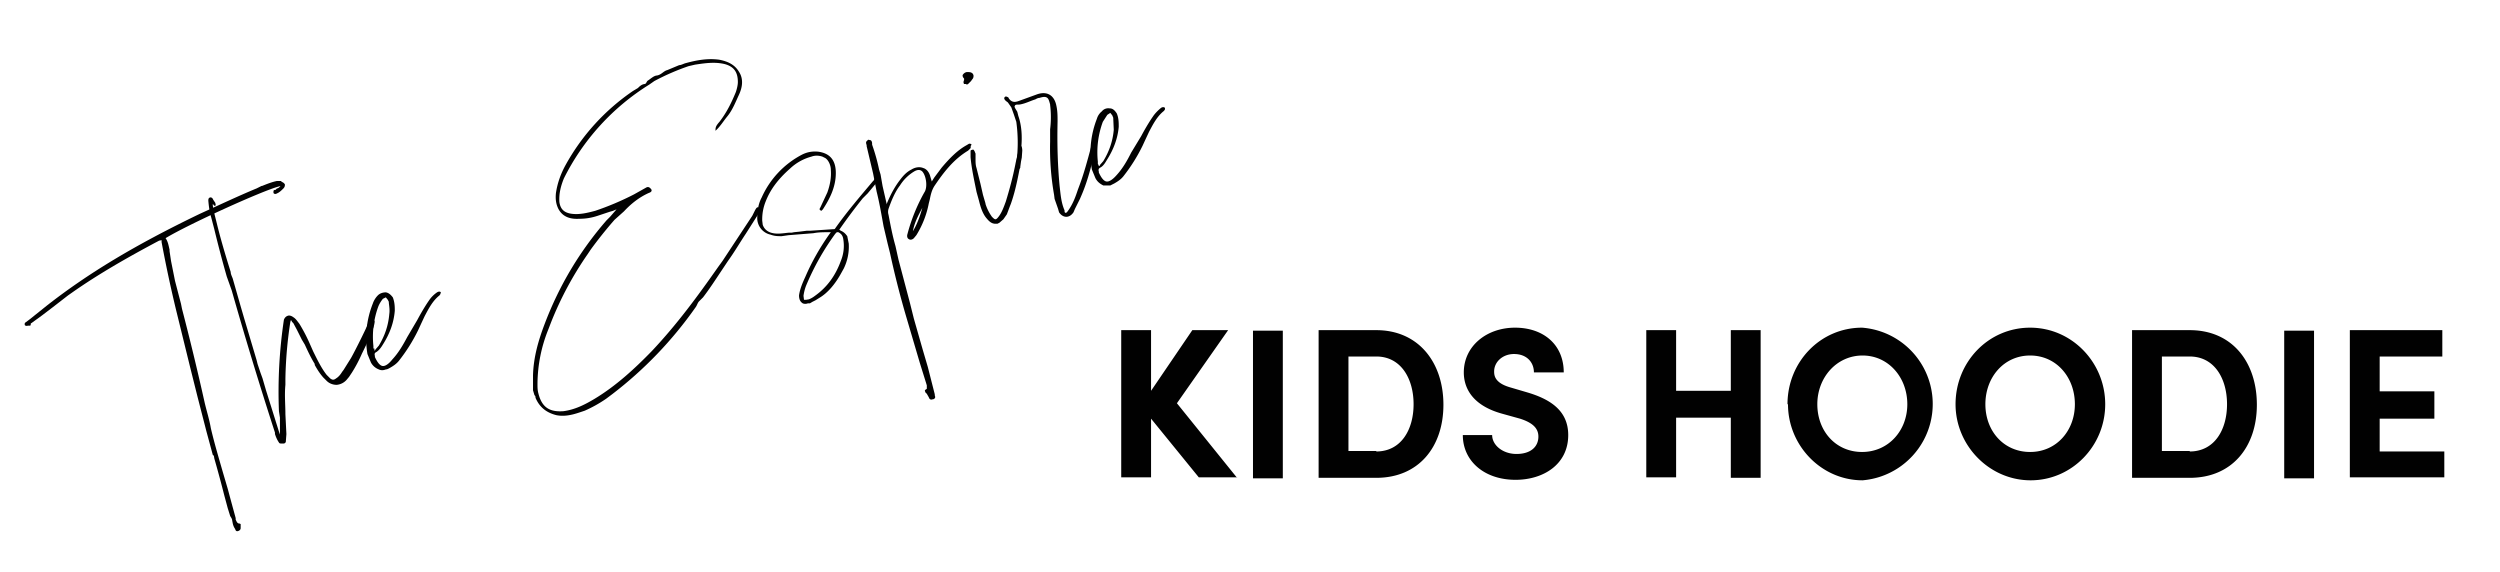
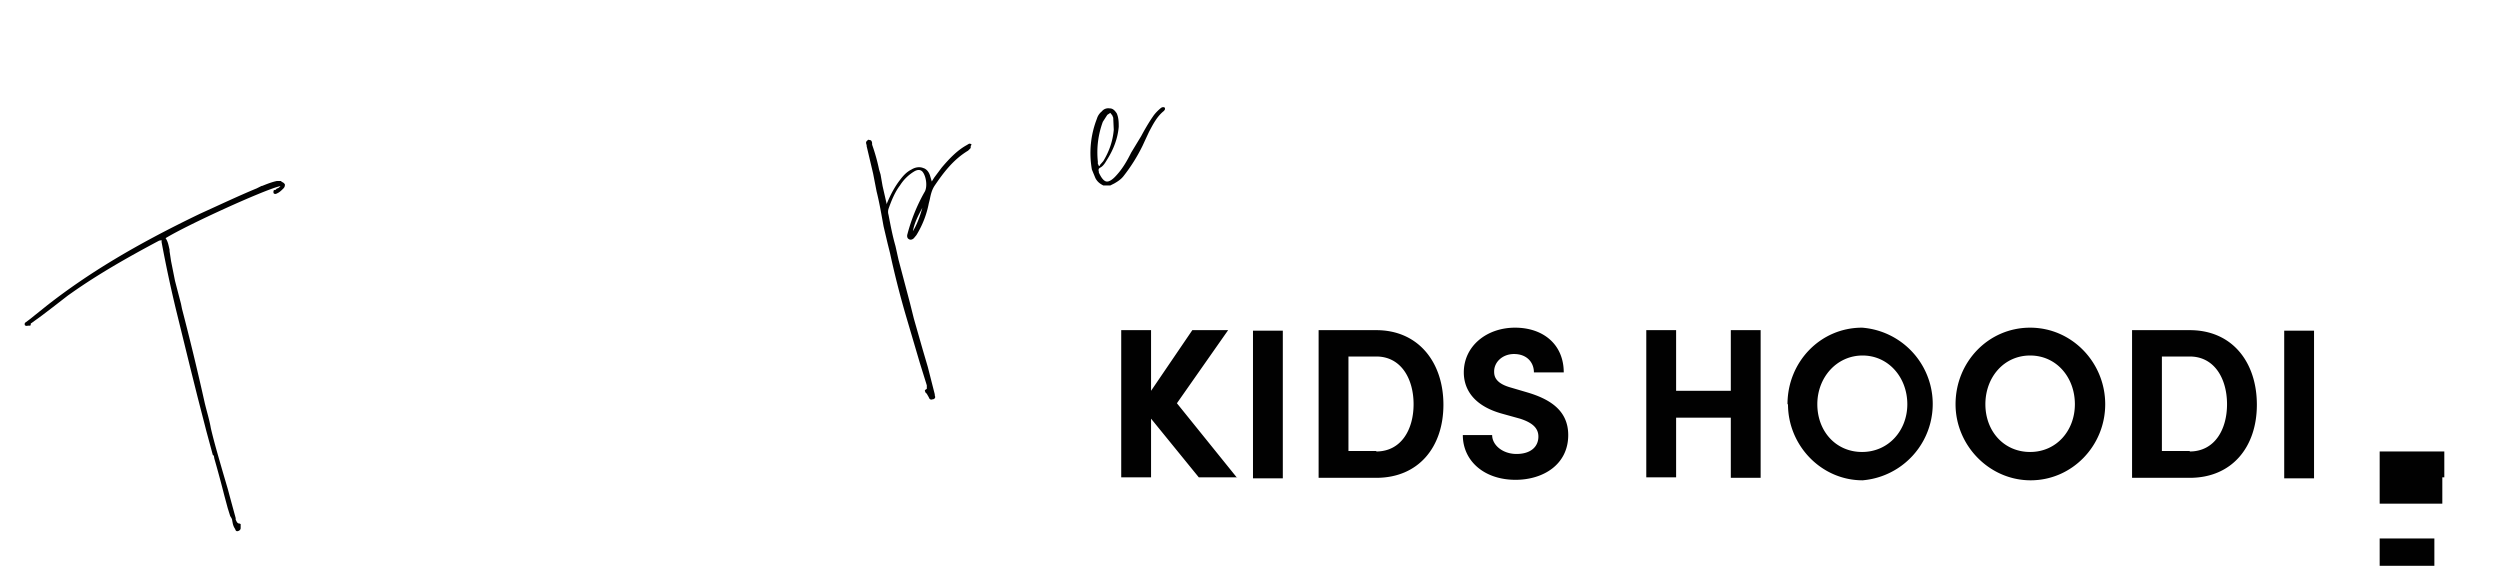
<svg xmlns="http://www.w3.org/2000/svg" id="Layer_7" data-name="Layer 7" viewBox="0 0 502.8 115">
  <defs>
    <style>
      .cls-1{fill:#010101}
    </style>
  </defs>
  <path d="M56.7 36.6c.3.1.5.3.6.5 0 .2 0 .5-.3.8-.4.4-.8.8-1.3 1-.3.2-.6.1-.7-.1v-.2c0-.2 0-.3.2-.4h.2l.3-.3c.2 0 .5-.2.7-.5l-.3.1c-3.2.8-18.2 7.6-22.8 10.4.5.7.6 1.5.8 2.3v.3l.3 2 .8 4 1.2 4.6.2 1a536.5 536.5 0 0 1 4.5 18.6c.4 1.8 1 3.6 1.3 5.4.7 3 1.6 6 2.4 8.8l1 3.4.7 2.6.9 3.3v.3c.2.4.3.8.8.8l.2.1v.8c0 .3-.2.5-.5.6s-.5 0-.6-.4a3 3 0 0 1-.5-1.2l-.1-.5c0-.3-.2-.6-.4-.9l-.5-1.6-.7-2.6a241 241 0 0 0-2-7.4l-.1-.6h-.1l-.1-.1-1.3-4.8-1.8-7-1.4-5.6-2.8-11.4a265 265 0 0 1-3-14v-.4l-.5.1c-6.6 3.5-12.3 6.8-17.3 10.3l-1 .7-3.1 2.4-2.1 1.6L6.3 65h-.1v.2l-.1.3h-.5c-.3.1-.5 0-.6-.1-.1-.3 0-.5.2-.6l.8-.6 3.5-2.8C17.7 55 27.1 49.3 40.2 43c4.4-2 8-3.7 11.4-5.1l1-.5h.1c1-.4 2-.8 3-1h.8l.2.2Z" class="cls-1" />
-   <path d="m74.7 64.3.6.2c.3.7-1.2 4-2.5 6.6a28 28 0 0 1-2 3.8l-.6.9-.5.6a3 3 0 0 1-2 1c-.6 0-1.4-.2-2-.8l-.7-.7c-.7-.8-1.2-1.6-1.7-2.5v-.2c-.8-1.3-1.4-2.6-2-3.9l-.6-1-1-2L59 65l-.3-.3c0-.2-.2-.3-.2-.3l-.1.3a83.6 83.6 0 0 0-1 11.5v1.2c-.2 2 0 4 0 5.9l.2 4-.1 1.3c0 .2 0 .5-.4.6h-.5c-.2 0-.4 0-.5-.2-.4-.6-.6-1.1-.8-1.7V87a805.5 805.5 0 0 1-8.7-28.6l-1-2.8a243 243 0 0 1-2.5-9.5l-.6-2.3c-.4-1.3-.5-2.4-.6-3.4 0-.3 0-.6.4-.7.4 0 .5.3.6.5l.4.6.1.5-.3.1-.3-.4v.4l.1.5.1.6.6 2.4c.8 3.3 1.8 6.6 2.8 9.8 0 .4.2.8.4 1.3l1.6 5.6.7 2.4 2.5 8.4.2.8.6 1.8.4 1.1.7 2.4 2.6 8.3.2.6V84l-.2-1.3a98 98 0 0 1 1-18.4c.2-.5.5-.7.8-.8s.7 0 1.1.3c.5.3.8.8 1.2 1.3a33 33 0 0 1 2 3.8l.8 1.8c.8 1.6 1.6 3.3 2.7 4.7l.7.7c.4.3.7.4 1.2 0 .5-.3.9-.8 1.2-1.3l.3-.4 1-1.6.5-.8c.8-1.4 3.5-6.8 3.8-7.8v-.1h.4Z" class="cls-1" />
-   <path d="M88.6 58.9v.2l-.2.3c-1.4 1.1-2.2 2.7-3 4.2l-.7 1.5-.6 1.3a34 34 0 0 1-3.9 6.2c-.5.6-1.1 1-1.8 1.4-.2.1-.5.3-.8.3-.5.2-1 .2-1.4 0a3 3 0 0 1-1.6-1.4l-.7-1.7A19 19 0 0 1 75 61c.2-.6.6-1.2 1-1.6.4-.4 1-.6 1.6-.6.6.1 1 .5 1.4 1 .4 1 .4 2 .4 2.7-.2 2.4-1 4.6-2.4 6.8-.3.5-.7 1.1-1.3 1.5-.4.2-.4.4-.3.8v.2c.5 1.1 1 1.7 1.5 1.8s1.2-.3 2-1.3c1.3-1.4 2.2-3 3-4.5l2-3.4c.7-1.3 1.5-2.7 2.4-4a6 6 0 0 1 1.6-1.6c.3-.2.6-.2.8 0ZM75.3 70.2v.3s.2 0 .2-.2l.7-.8c1.2-2 1.9-4 2.1-6.4.1-.7 0-1.4-.1-2.2v-.2l-.2-.4-.4-.5-.6.3c-.3.4-.6.8-.9 1.5a17.7 17.7 0 0 0-1 8v.5h.2Zm32.2 9.3-.3-1v-3c.1-3.7 1.1-7.1 2.4-10.5 2.9-7.6 7-14.5 12.4-20.7l.7-.7 1.3-1.5-.7.3-.7.2-2.4.8c-1.2.4-2.4.6-3.7.6-1.7.1-3.3-.3-4.2-2-.5-1-.6-2-.5-3.1.3-2.1 1-4 2-5.8a43.4 43.4 0 0 1 13.5-14.8l1-.6c.3-.3.7-.7 1.3-.8.4 0 .4-.5.7-.7.5-.3 1.1-.9 1.7-1 1-.1 1.4-.9 2.2-1.1l2.4-1c.4 0 .9-.3 1.3-.4 2.2-.6 4.4-1 6.7-.7 1.6.3 3.1.9 4 2.4 1 1.5.7 3.2 0 4.7s-1.3 3.1-2.4 4.4c-.8 1-1.4 2-2.3 2.8 0-.6 0-.9.8-1.8 1.4-1.8 2.4-3.8 3.3-6 .2-.6.4-1.4.4-2 0-2-.8-3.1-2.6-3.6-2-.5-4-.2-6 .1l-1.3.3a46.6 46.6 0 0 0-6.9 3l-1 .7a46.8 46.8 0 0 0-17.2 18.9c-.6 1.5-1 3-.9 4.7.2 1.5 1 2.2 2.5 2.4 1.6.2 3.2-.2 4.7-.6a56.3 56.3 0 0 0 7.8-3.3l2.5-1.4c.4-.2.7 0 1 .4.2.4-.2.6-.5.7-2 .9-3.6 2.2-5 3.7l-1.9 1.7a85.6 85.6 0 0 0-4.8 6l-.6.9a68 68 0 0 0-7.4 13.8l-.5 1.3a29.7 29.7 0 0 0-2.2 11c0 .7 0 1.3.2 2 .7 2.7 2.2 3.7 5 3.5 2.3-.3 4.3-1.3 6.3-2.5 4.3-2.6 8-6 11.5-9.6 5-5.3 9.2-11 13.4-17l.8-1.1 6-9.1.6-1.2c.2-.3.4-.8.9-.3.2.2.2.4 0 .7L150 47c-1.2 1.8-2.3 3.7-3.6 5.5l-1.4 2.1c-1.2 1.8-2.3 3.5-3.6 5.2l-.8.8c-.3.3-.4.8-.7 1.2a79.4 79.4 0 0 1-16.8 17.5l-1.2.9a26 26 0 0 1-4.3 2.4l-1.2.4c-1.5.5-3 .8-4.5.5-2-.5-3.4-1.6-4.2-3.5 0-.2 0-.4-.3-.6Z" class="cls-1" />
-   <path d="M176.3 35.7c.2 0 .4 0 .5.2l-.1-.3.3.3c0 .2-.2.3-.3.5l-.2.1-2 2.4-1 1a113.8 113.8 0 0 0-4.7 6.3l.3.2c.7.3 1 .7 1.3 1.1l.3 1.5a10 10 0 0 1-1 5l-.5.9c-1.2 2.2-2.7 4-4.4 5l-.8.5-.6.3-.5.3h-.4c-.5.2-1 .1-1.2-.1-.4-.3-.6-.8-.6-1.5.2-1.4.8-2.7 1.3-3.8 1.3-3 2.9-5.8 4.8-8.5l.3-.4c-1.5 0-2.5 0-3.5.2l-5 .4-1.4.2c-.7 0-1.4 0-2.2-.3a3.4 3.4 0 0 1-2.7-3.5c0-1.5.3-2.9.9-4a18 18 0 0 1 8.1-8.6c1-.5 2-.7 3.2-.6 2.4.3 3.6 1.7 3.6 4.3 0 2.9-1.3 5.3-2.6 7.3l-.3.3-.2-.1c-.3-.2-.1-.4 0-.6l1.4-3c.6-1.7.8-3.1.7-4.5 0-1-.5-2-1.1-2.4l-.6-.3c-.6-.2-1.4-.3-2.2 0a10 10 0 0 0-4.3 2.4c-2.5 2.2-4 4.3-4.9 6.6a9.6 9.6 0 0 0-.7 3.9l.1.8c.3.9 1 1.5 2.1 1.7 1 .2 2.1 0 3.1-.1h.6l.5-.1 1-.1 1.6-.2h.7l4.5-.3c.3 0 .4 0 .5-.2 2.4-3.4 5-6.4 7.6-9.5l.2-.2c.1-.3.2-.4.5-.5Zm-14.5 24.6h.3l.6-.1a5 5 0 0 0 1.2-.7c2.4-1.7 4.1-4 5.2-7a8 8 0 0 0 .5-4.4c-.1-.7-.4-1.1-1-1.4h-.3l-.3.3a51 51 0 0 0-5.9 10.5 9 9 0 0 0-.5 2l.1.8Z" class="cls-1" />
  <path d="M195.2 29.4c.1.1 0 .3 0 .4l-.5.5c-3 1.8-5 4.5-6.7 7-.6.9-.8 1.8-1 2.8l-.2.8a19 19 0 0 1-2.5 6.4l-.5.6c-.3.3-.7.4-1 .2-.4-.2-.4-.7-.3-1a35.6 35.6 0 0 1 3.4-8.4c.7-1 .4-3.3-.4-4.2-.4-.4-.9-.4-1.5-.1a8.6 8.6 0 0 0-3 2.9c-1 1.3-1.7 3-2.3 4.7a2 2 0 0 0 0 1.2c.4 2.1.8 4.2 1.4 6.3l.6 2.7 2.3 8.7.8 3.2 1.8 6.3 1 3.4 1.4 5.5v.2c.1.3.2.6-.3.8h-.1c-.5.2-.7-.1-.8-.4l-.4-.7-.3-.3c0-.2-.2-.3 0-.5l.3-.2v-.7L185 73l-2.8-9.5a184 184 0 0 1-3.2-12.6l-.5-2-.8-3.4c-.4-2.2-.8-4.6-1.4-7l-.7-3.6-1.3-5.5v-.2c-.1-.3-.2-.6 0-.8l.3-.3.5.1c.2.1.3.4.3.7v.2a38 38 0 0 1 1.4 5l.3 1 .4 2.3.8 3.5v.2c.8-2 1.7-3.6 2.7-4.9.6-.8 1.3-1.6 2.3-2.1.8-.5 1.7-.6 2.4-.3.7.2 1.2.9 1.4 1.7l.3 1 .5-.8 1.5-2c1.7-2 3.2-3.5 5-4.5l.5-.3c.2 0 .4 0 .5.2l-.2.3Zm-9.7 12.4c-.8 1.5-1.6 3-1.9 4.7.8-1.3 1.4-2.9 1.9-4.7Z" class="cls-1" />
-   <path d="M205.4 29.4c.2.2.2.9.2.9l-.1 1.4c-.6 3-1.1 6.2-2.2 9.3l-.2.5-.6 1.6-.7 1-.8.7-.4.2h-.4c-.7 0-1.2-.4-1.7-1-.9-1-1.3-2.4-1.6-3.6l-.5-1.8c-.5-2.5-1-4.7-1.2-7v-1.3l.1-.1.3-.1h.2l.2.3.2.5V32c0 .6 0 1.2.2 1.8l.5 2 .3 1.2.5 2.2.5 1.7v.1a9 9 0 0 0 1.3 2.6c.3.3.5.5.7.5.2 0 .4-.2.7-.6.6-.8 1-1.9 1.4-3 .7-2.3 1.4-4.8 2-7.9l.3-1.3.2-.7.1-.6q0-.3.4-.6h.2-.2Zm-11.1-12.3.1-.2h-.5c-.2-.3-.1-.6 0-.8v-.3c-.3-.3-.3-.5-.3-.7.2-.3.4-.5.8-.6h.3c.3 0 .7 0 1 .4l.1.3c0 .4-.1.6-.3.8l-.2.3-.6.6-.2.1h-.2Z" class="cls-1" />
-   <path d="M220.2 28.6v-.1c.6.2.4.8.3 1.3l-.7 2.3c-.6 2.4-1.3 4.9-2.3 7.2l-.3.7-1 2-.3.7c-.8 1.2-2.1 1.2-2.9 0l-.2-.7-.7-2-.1-.8a54 54 0 0 1-.8-10.7V26a20 20 0 0 0 0-4.9V21c-.2-.7-.3-1.2-.7-1.4s-.8-.1-1.5.1c-.3 0-.6.2-.8.3-1 .3-1.9.8-3 1-.3.1-1-.1-1.1.3-.2.2.3.8.5 1.2l.2.8c.7 2 .8 4.2.6 6.4l-.2 3v1c0 .1-.2.3-.4.3h-.3l-.1-.4v-.7a31 31 0 0 0 0-8.4l-.3-.9-.2-.6-.5-1.4-.7-1-.4-.3c-.2-.2-.5-.5-.2-.8.2-.2.5 0 .7.1l.1.2c.7 1 1.5.7 2.3.4l3.3-1.2c1.9-.7 3.4 0 3.9 2 .3 1.2.3 2.3.3 3.4-.1 4.3 0 8.6.4 12.9.2 1.7.3 3.4 1 5 0 .2 0 .5.2.5.3 0 .4-.3.5-.4 1-1.4 1.5-2.8 2-4.3l.3-.8c.9-2.4 1.6-5 2.3-7.6.1-.5.2-1.2.9-1Z" class="cls-1" />
-   <path d="M234.3 21.8v.2l-.2.3c-1.4 1.1-2.2 2.7-3 4.2l-.7 1.5-.6 1.3a34 34 0 0 1-3.9 6.2c-.5.6-1.1 1-1.8 1.4l-.8.4h-1.4c-.6-.3-1.2-.7-1.6-1.5l-.7-1.7a19 19 0 0 1 1-10.2 3 3 0 0 1 1-1.5c.4-.5 1-.7 1.6-.6.6 0 1 .4 1.4 1 .4.9.4 1.9.4 2.7-.2 2.3-1 4.5-2.4 6.7-.3.5-.7 1.2-1.3 1.5-.4.2-.4.5-.3.8v.2c.5 1.1 1 1.7 1.5 1.8s1.2-.3 2-1.2c1.3-1.4 2.2-3 3-4.6l2-3.3c.7-1.3 1.5-2.7 2.4-4 .4-.6 1-1.2 1.6-1.7.3-.2.6-.2.8 0v.1Zm-13.4 11.3.1.3c.1 0 .2 0 .2-.2l.7-.8c1.2-2 1.9-4 2.1-6.3l-.1-2.2v-.2l-.2-.5-.4-.5-.6.4-.9 1.4a17.7 17.7 0 0 0-1 8v.5l.1.1ZM248.8 96h-7.7l-9.6-11.8V96h-6V66.4h6v12.2l8.3-12.2h7.2l-10.3 14.7 12.1 15Zm3.2 0V66.5h6v29.7h-6Zm24.8-29.6c8.5 0 13.5 6.5 13.5 15s-5 14.7-13.5 14.7h-11.6V66.4h11.6Zm0 24.4c5 0 7.5-4.4 7.5-9.5s-2.5-9.6-7.5-9.6h-5.6v19h5.6Zm17.3-3.3h6c0 2 2.1 3.8 4.9 3.8s4.4-1.4 4.4-3.5c0-1.7-1.2-2.8-3.7-3.6l-3.6-1c-6.5-1.8-7.7-5.7-7.7-8.3 0-5.3 4.6-9 10.3-9s9.8 3.4 9.8 9h-6c0-2-1.4-3.7-4-3.7-2.3 0-4 1.6-4 3.5 0 .8.1 2.3 3.2 3.2l3.4 1c4.4 1.3 8.3 3.5 8.3 8.6 0 5.9-5 9-10.6 9-6.3 0-10.6-3.8-10.6-9Zm54-21.1h6v29.7h-6V84h-11v12h-6V66.4h6v12.2h11V66.5Zm11.4 14.9c0-8.5 6.6-15.4 15-15.4a15.4 15.4 0 0 1 .1 30.7c-8.3 0-15-7-15-15.3Zm24.1 0c0-5.4-3.8-9.8-9-9.8s-9.1 4.4-9.1 9.8 3.7 9.6 9 9.6 9.1-4.3 9.1-9.6Zm9.7 0c0-8.5 6.6-15.4 15-15.4s15.1 7 15.1 15.4-6.7 15.3-15 15.3-15.1-7-15.1-15.3Zm24 0c0-5.4-3.7-9.8-9-9.8s-9 4.4-9 9.8 3.7 9.6 9 9.6 9-4.3 9-9.6Zm23.1-14.9c8.6 0 13.5 6.5 13.5 15s-5 14.7-13.5 14.7h-11.6V66.4h11.6Zm0 24.4c5 0 7.5-4.4 7.5-9.5s-2.5-9.6-7.5-9.6h-5.6v19h5.6Zm19 5.2V66.5h6v29.7h-6Zm19.2-5.2h13V96h-19V66.4h18.6v5.3h-12.6v7h11v5.5h-11v6.6Z" class="cls-1" />
+   <path d="M234.3 21.8v.2l-.2.3c-1.4 1.1-2.2 2.7-3 4.2l-.7 1.5-.6 1.3a34 34 0 0 1-3.9 6.2c-.5.6-1.1 1-1.8 1.4l-.8.4h-1.4c-.6-.3-1.2-.7-1.6-1.5l-.7-1.7a19 19 0 0 1 1-10.2 3 3 0 0 1 1-1.5c.4-.5 1-.7 1.6-.6.6 0 1 .4 1.4 1 .4.9.4 1.9.4 2.7-.2 2.3-1 4.5-2.4 6.7-.3.5-.7 1.2-1.3 1.5-.4.2-.4.5-.3.8v.2c.5 1.1 1 1.7 1.5 1.8s1.2-.3 2-1.2c1.3-1.4 2.2-3 3-4.6l2-3.3c.7-1.3 1.5-2.7 2.4-4 .4-.6 1-1.2 1.6-1.7.3-.2.6-.2.8 0v.1Zm-13.4 11.3.1.3c.1 0 .2 0 .2-.2l.7-.8c1.2-2 1.9-4 2.1-6.3l-.1-2.2v-.2l-.2-.5-.4-.5-.6.4-.9 1.4a17.7 17.7 0 0 0-1 8v.5l.1.1ZM248.8 96h-7.7l-9.6-11.8V96h-6V66.4h6v12.2l8.3-12.2h7.2l-10.3 14.7 12.1 15Zm3.2 0V66.5h6v29.7h-6Zm24.8-29.6c8.5 0 13.5 6.5 13.5 15s-5 14.7-13.5 14.7h-11.6V66.4h11.6Zm0 24.4c5 0 7.5-4.4 7.5-9.5s-2.5-9.6-7.5-9.6h-5.6v19h5.6Zm17.3-3.3h6c0 2 2.1 3.8 4.9 3.8s4.4-1.4 4.4-3.5c0-1.7-1.2-2.8-3.7-3.6l-3.6-1c-6.5-1.8-7.7-5.7-7.7-8.3 0-5.3 4.6-9 10.3-9s9.8 3.4 9.8 9h-6c0-2-1.4-3.7-4-3.7-2.3 0-4 1.6-4 3.5 0 .8.1 2.3 3.2 3.2l3.4 1c4.4 1.3 8.3 3.5 8.3 8.6 0 5.9-5 9-10.6 9-6.3 0-10.6-3.8-10.6-9Zm54-21.1h6v29.7h-6V84h-11v12h-6V66.4h6v12.2h11V66.5Zm11.4 14.9c0-8.5 6.6-15.4 15-15.4a15.4 15.4 0 0 1 .1 30.7c-8.3 0-15-7-15-15.3Zm24.1 0c0-5.4-3.8-9.8-9-9.8s-9.1 4.4-9.1 9.8 3.7 9.6 9 9.6 9.1-4.3 9.1-9.6Zm9.7 0c0-8.5 6.6-15.4 15-15.4s15.1 7 15.1 15.4-6.7 15.3-15 15.3-15.1-7-15.1-15.3Zm24 0c0-5.4-3.7-9.8-9-9.8s-9 4.4-9 9.8 3.7 9.6 9 9.6 9-4.3 9-9.6Zm23.1-14.9c8.6 0 13.5 6.5 13.5 15s-5 14.7-13.5 14.7h-11.6V66.4h11.6Zm0 24.4c5 0 7.5-4.4 7.5-9.5s-2.5-9.6-7.5-9.6h-5.6v19h5.6Zm19 5.2V66.5h6v29.7h-6Zm19.2-5.2h13V96h-19h18.6v5.3h-12.6v7h11v5.5h-11v6.6Z" class="cls-1" />
</svg>